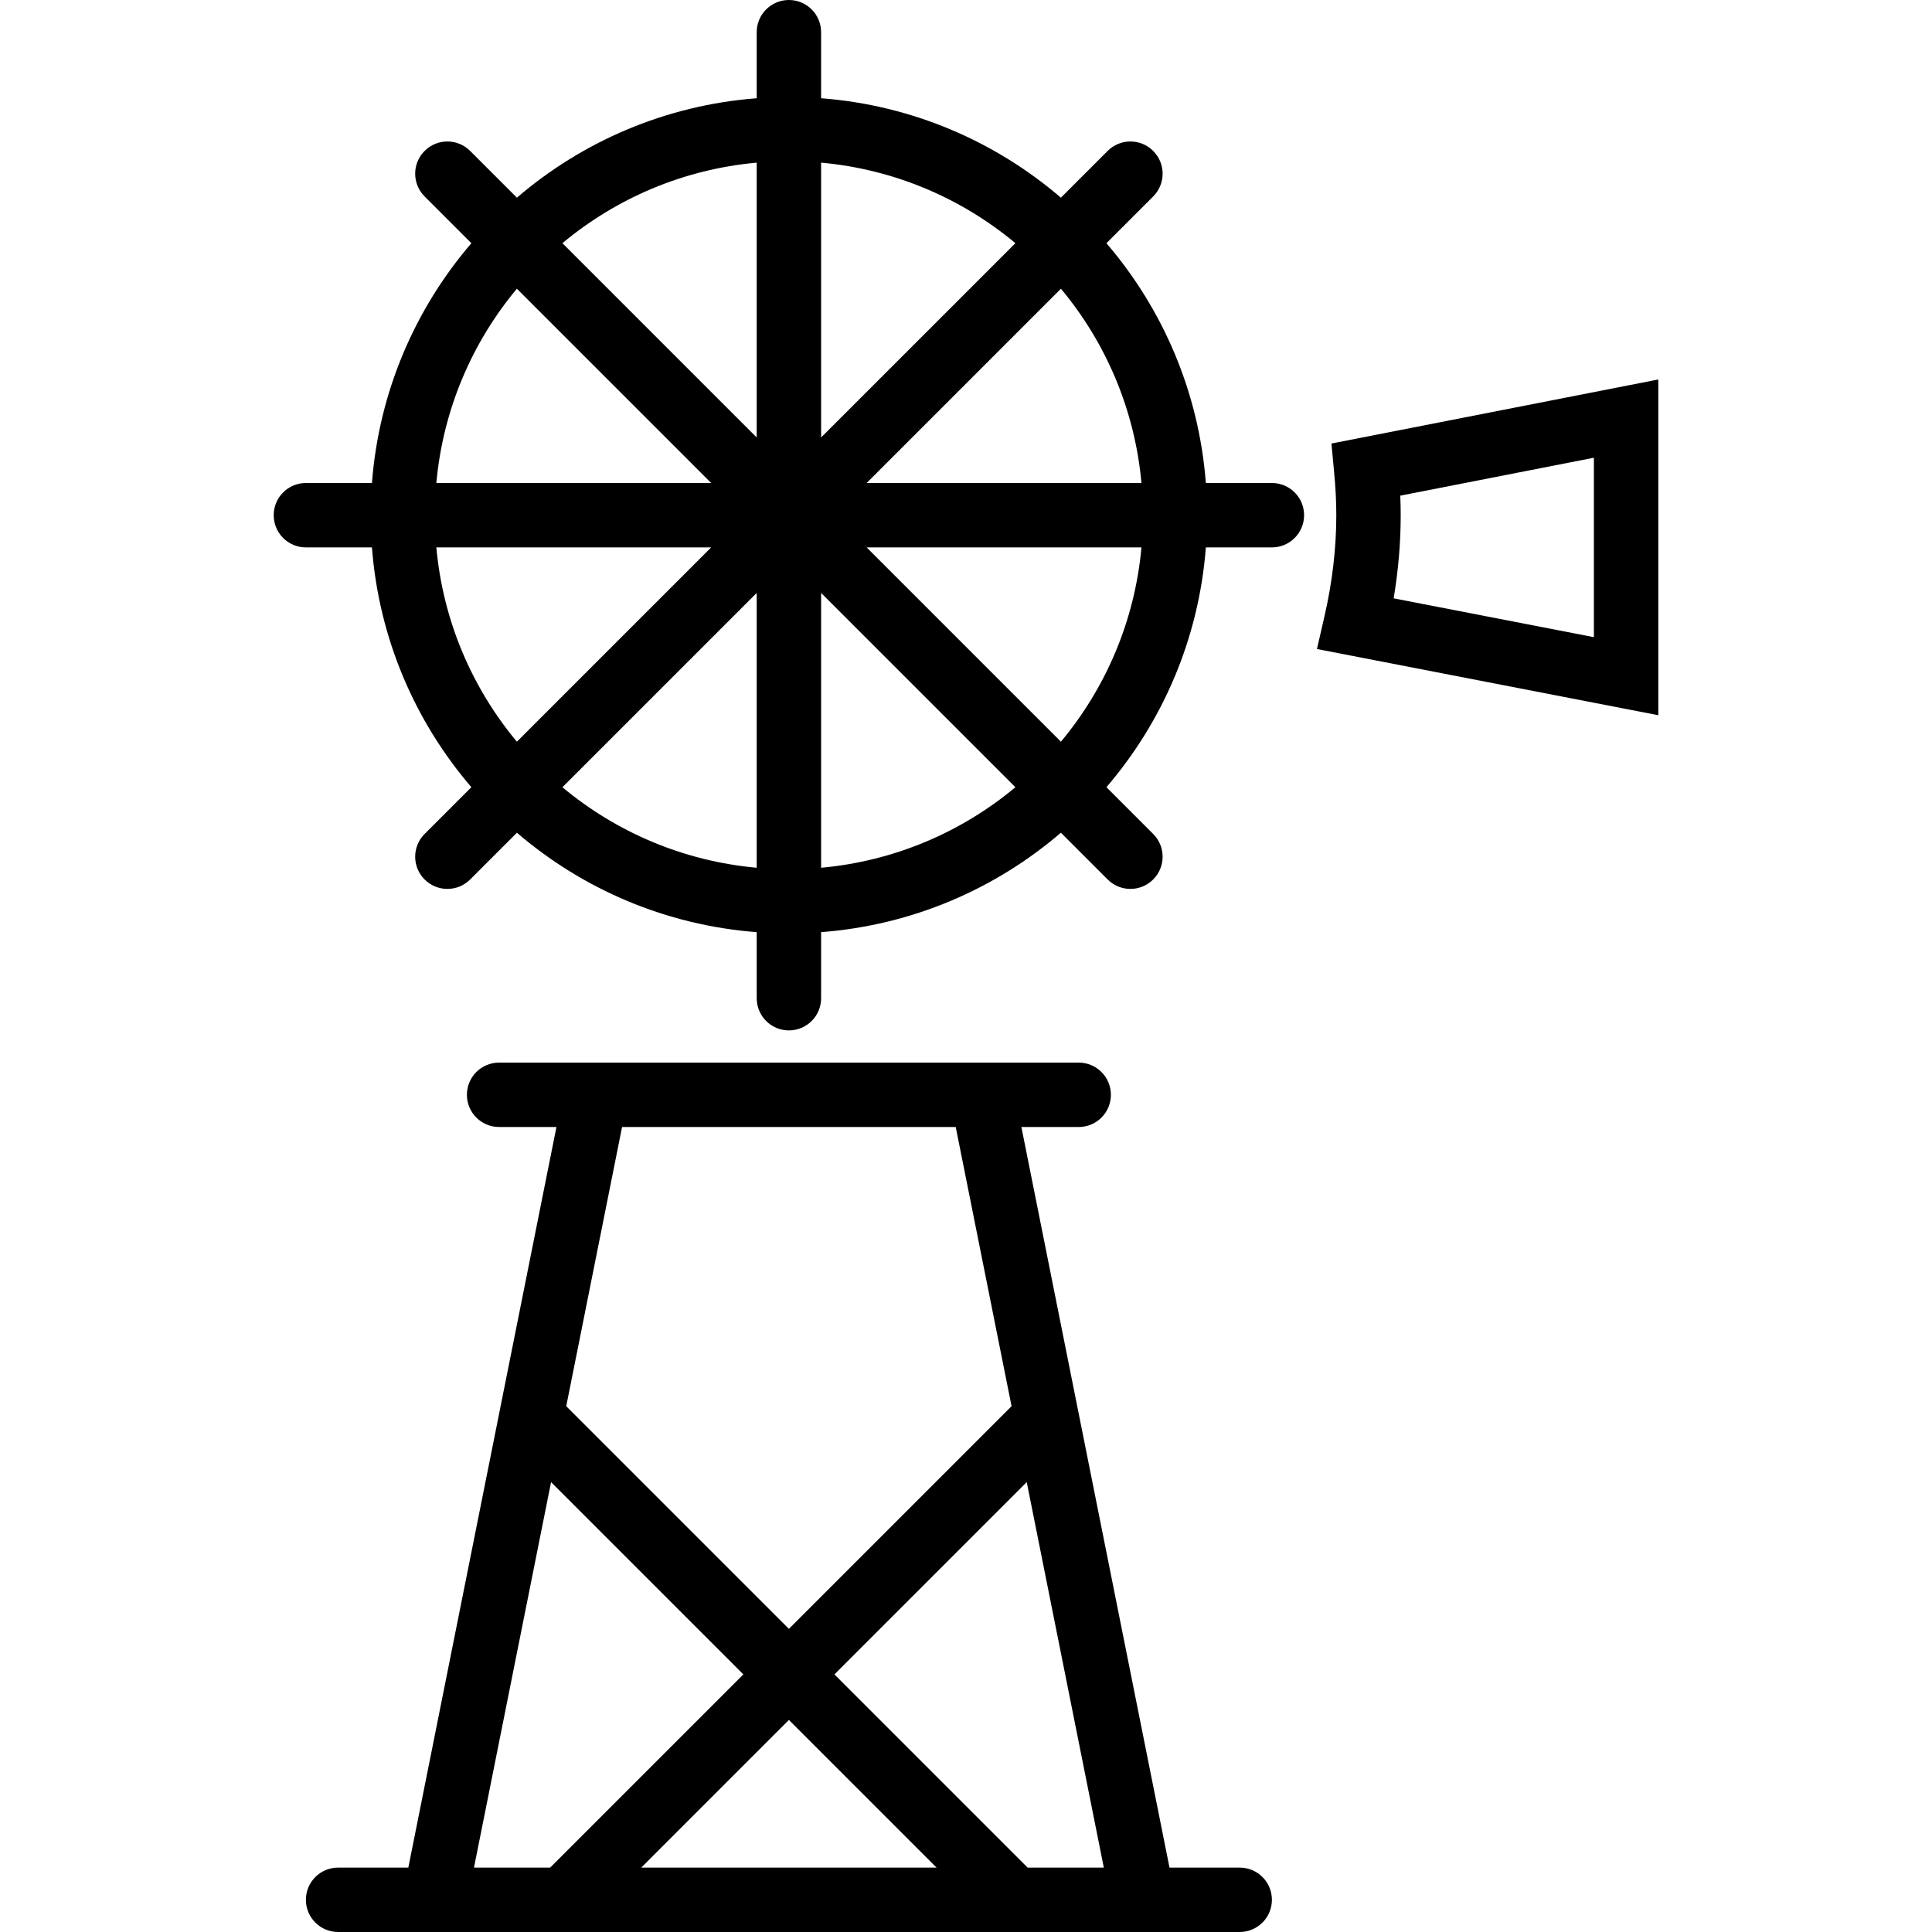
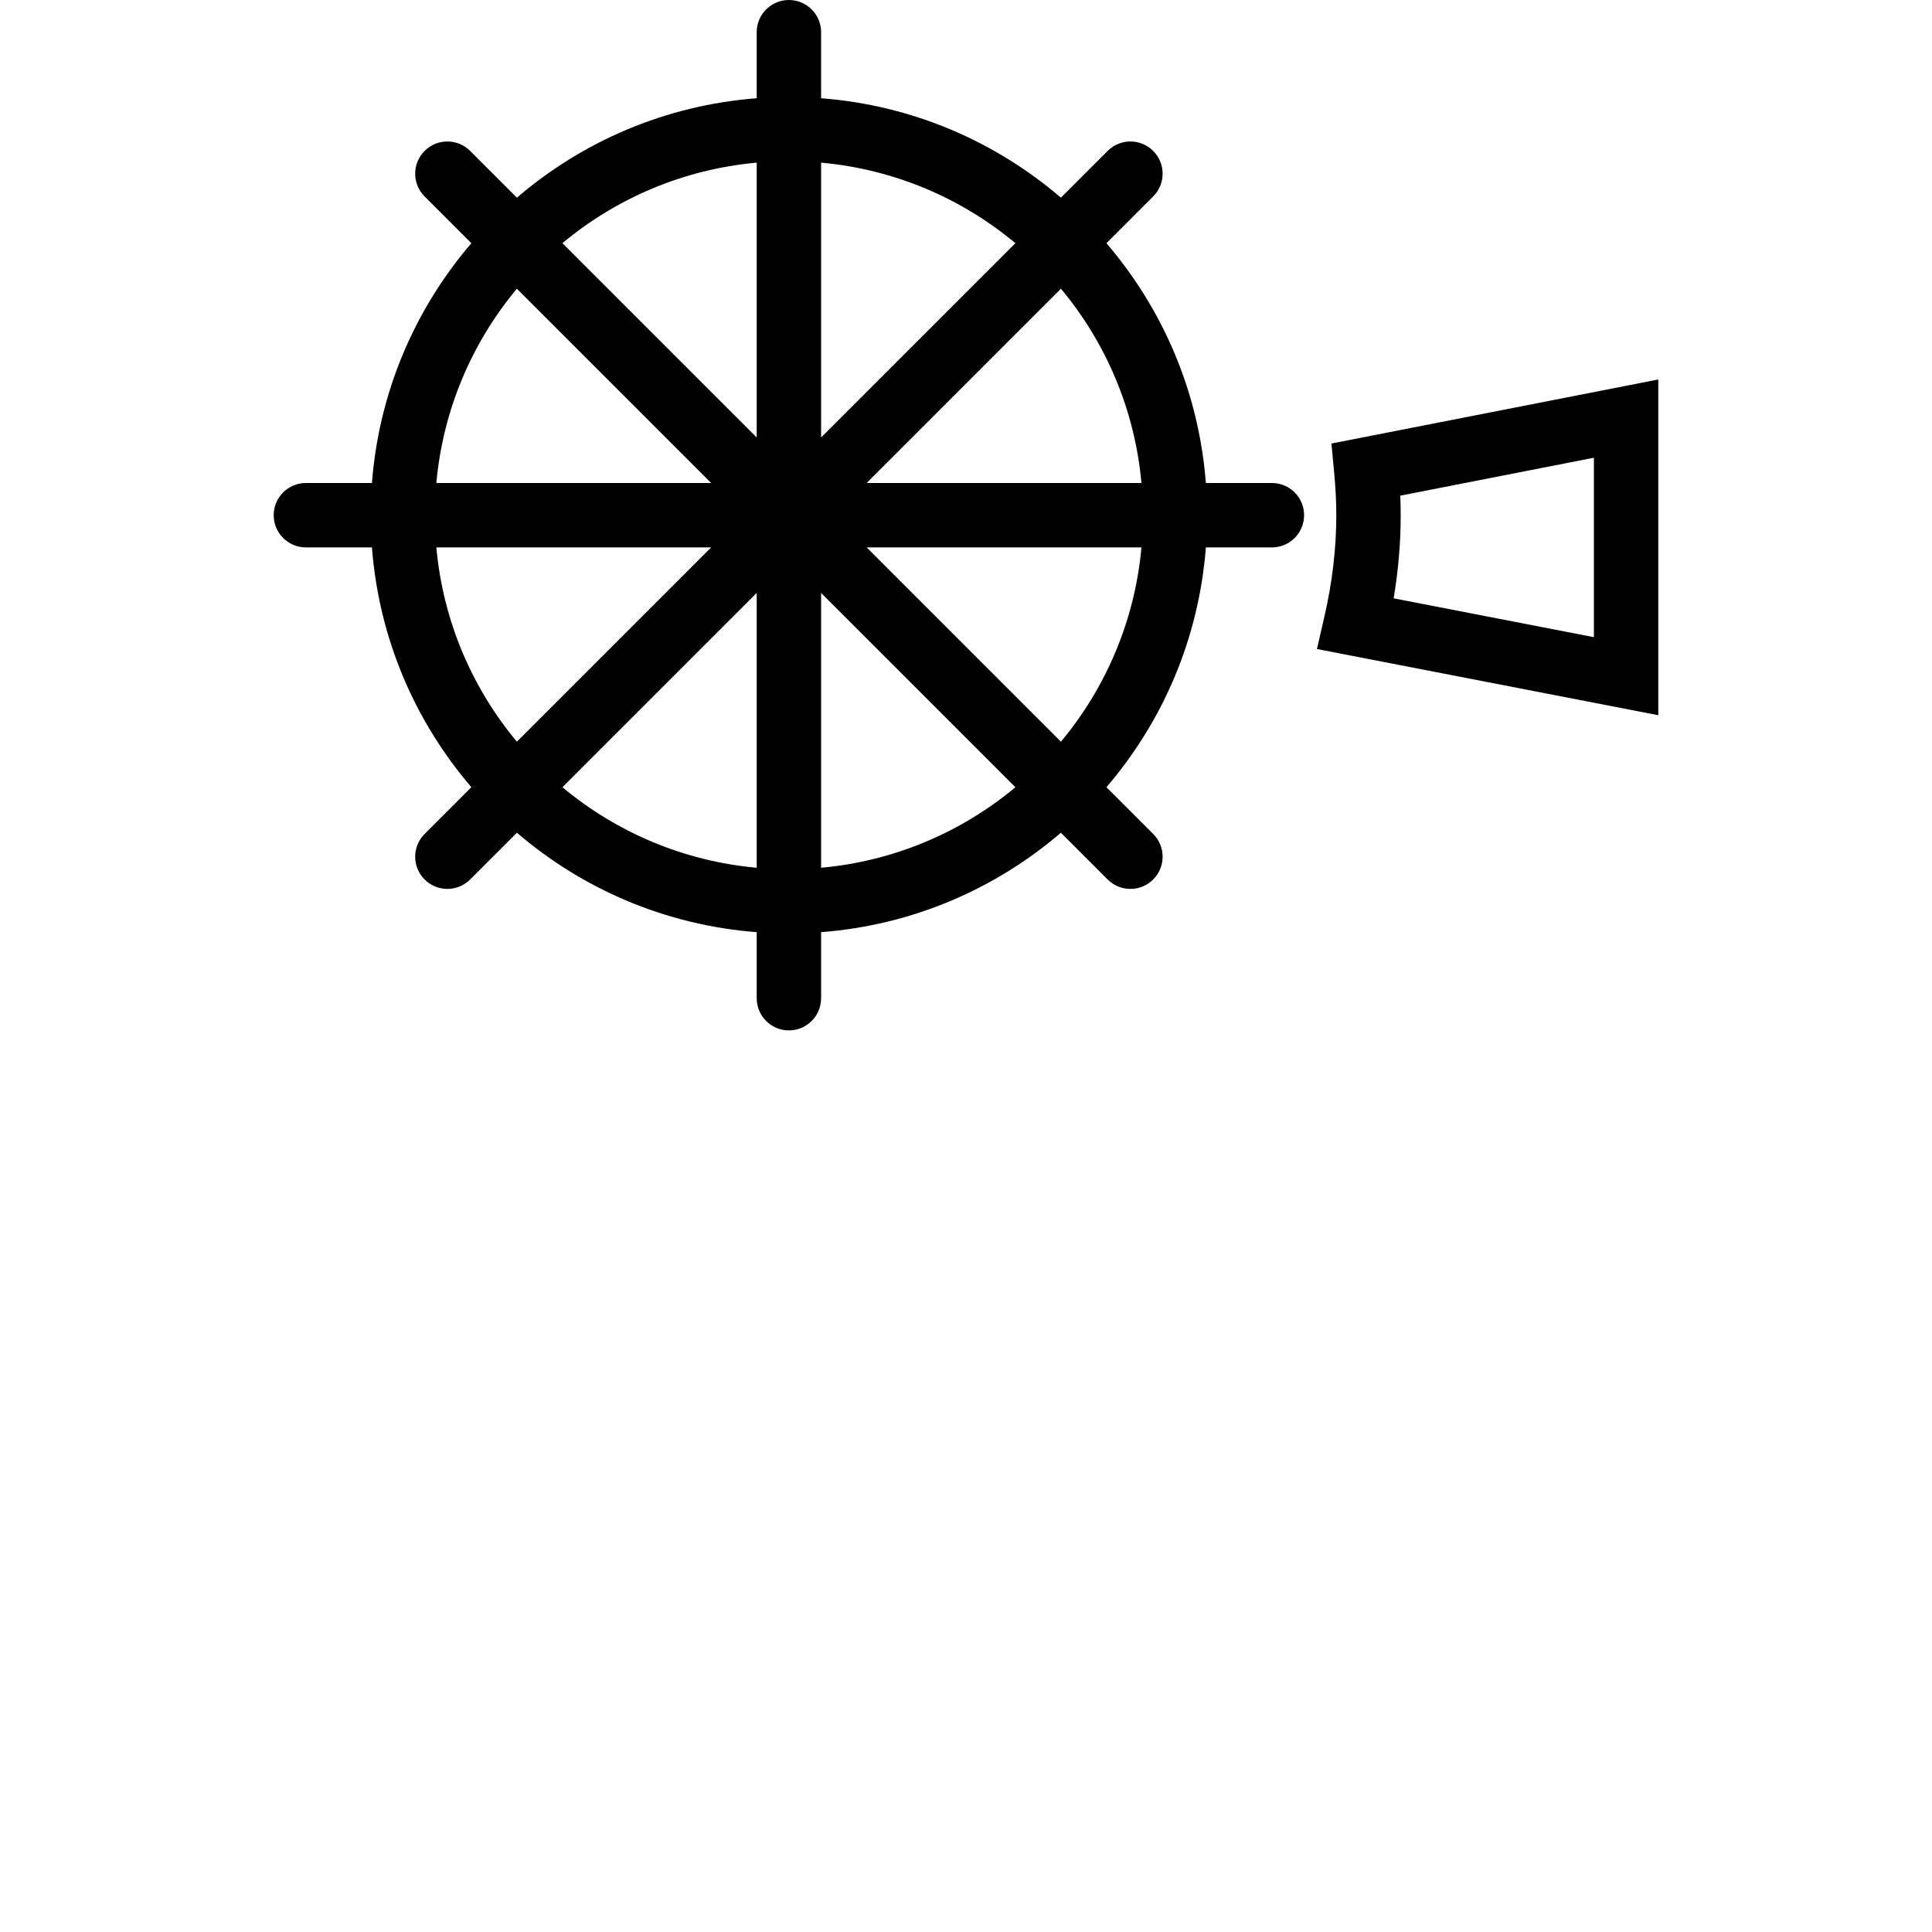
<svg xmlns="http://www.w3.org/2000/svg" fill="#000000" height="800px" width="800px" version="1.1" id="Capa_1" viewBox="0 0 60 60" xml:space="preserve">
  <g>
-     <path d="M38.5,58h-2.18l-4.6-23H33.5c0.553,0,1-0.448,1-1s-0.447-1-1-1h-2.181H17.681H15.5c-0.553,0-1,0.448-1,1s0.447,1,1,1h1.781   l-4.6,23H10.5c-0.553,0-1,0.448-1,1s0.447,1,1,1h1.78H36.72h1.78c0.553,0,1-0.448,1-1S39.053,58,38.5,58z M29.681,35l1.734,8.671   L24.5,50.586l-6.915-6.915L19.319,35H29.681z M17.114,46.028L23.086,52l-6,6H14.72L17.114,46.028z M24.5,53.414L29.086,58h-9.172   L24.5,53.414z M31.914,58l-6-6l5.972-5.972L34.28,58H31.914z" />
    <path d="M41.349,13.774l0.084,0.901C41.475,15.112,41.5,15.553,41.5,16c0,1.025-0.124,2.084-0.369,3.147l-0.232,1.009L51.5,22.212   V11.785L41.349,13.774z M49.5,19.788l-6.219-1.206C43.427,17.712,43.5,16.847,43.5,16c0-0.198-0.004-0.4-0.013-0.607l6.013-1.178   V19.788z" />
    <path d="M39.5,15h-2.051c-0.217-2.833-1.341-5.411-3.088-7.447l1.452-1.452c0.391-0.391,0.391-1.023,0-1.414s-1.023-0.391-1.414,0   l-1.452,1.452c-2.036-1.747-4.615-2.871-7.447-3.088V1c0-0.552-0.447-1-1-1s-1,0.448-1,1v2.051   c-2.833,0.217-5.411,1.341-7.447,3.088l-1.452-1.452c-0.391-0.391-1.023-0.391-1.414,0s-0.391,1.023,0,1.414l1.452,1.452   c-1.747,2.036-2.871,4.615-3.088,7.447H9.5c-0.553,0-1,0.448-1,1s0.447,1,1,1h2.051c0.217,2.833,1.341,5.411,3.088,7.447   l-1.452,1.452c-0.391,0.391-0.391,1.023,0,1.414c0.195,0.195,0.451,0.293,0.707,0.293s0.512-0.098,0.707-0.293l1.452-1.452   c2.036,1.747,4.615,2.871,7.447,3.088V31c0,0.552,0.447,1,1,1s1-0.448,1-1v-2.051c2.833-0.217,5.411-1.341,7.447-3.088l1.452,1.452   c0.195,0.195,0.451,0.293,0.707,0.293s0.512-0.098,0.707-0.293c0.391-0.391,0.391-1.023,0-1.414l-1.452-1.452   c1.747-2.036,2.871-4.615,3.088-7.447H39.5c0.553,0,1-0.448,1-1S40.053,15,39.5,15z M35.449,15h-8.535l6.034-6.034   C34.339,10.634,35.242,12.717,35.449,15z M31.534,7.552L25.5,13.586V5.051C27.783,5.258,29.866,6.161,31.534,7.552z M23.5,5.051   v8.535l-6.034-6.034C19.134,6.161,21.217,5.258,23.5,5.051z M16.052,8.966L22.086,15h-8.535   C13.758,12.717,14.661,10.634,16.052,8.966z M13.551,17h8.535l-6.034,6.034C14.661,21.366,13.758,19.283,13.551,17z M17.466,24.448   l6.034-6.034v8.535C21.217,26.742,19.134,25.839,17.466,24.448z M25.5,26.949v-8.535l6.034,6.034   C29.866,25.839,27.783,26.742,25.5,26.949z M32.948,23.034L26.914,17h8.535C35.242,19.283,34.339,21.366,32.948,23.034z" />
  </g>
</svg>